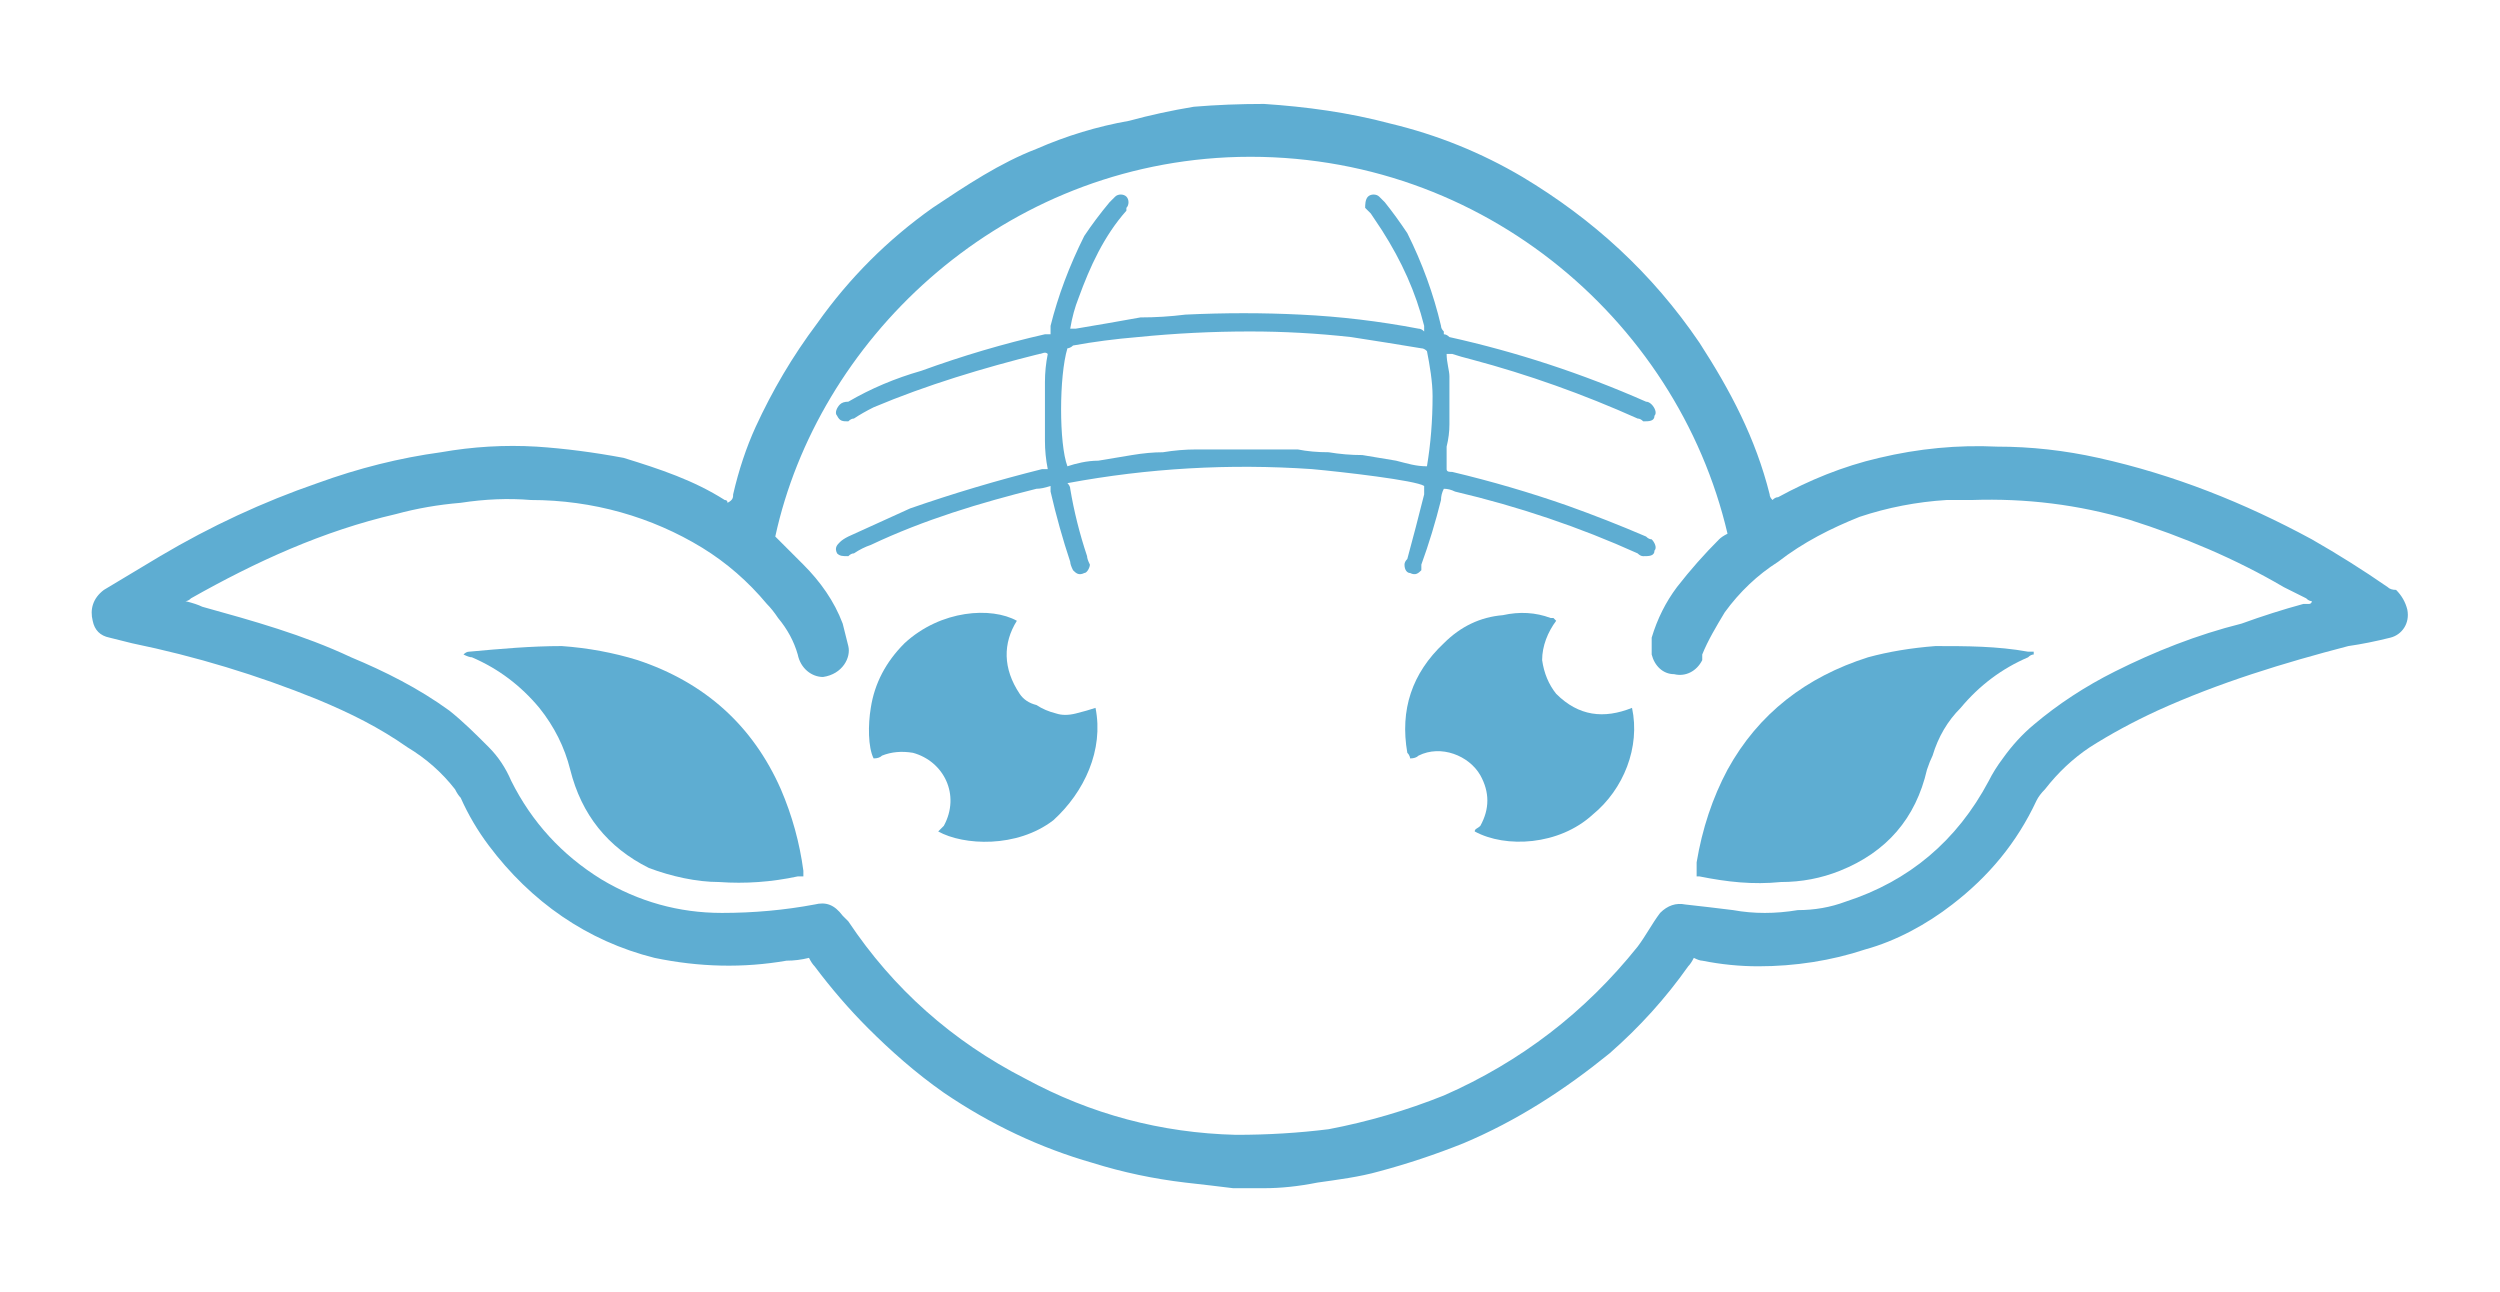
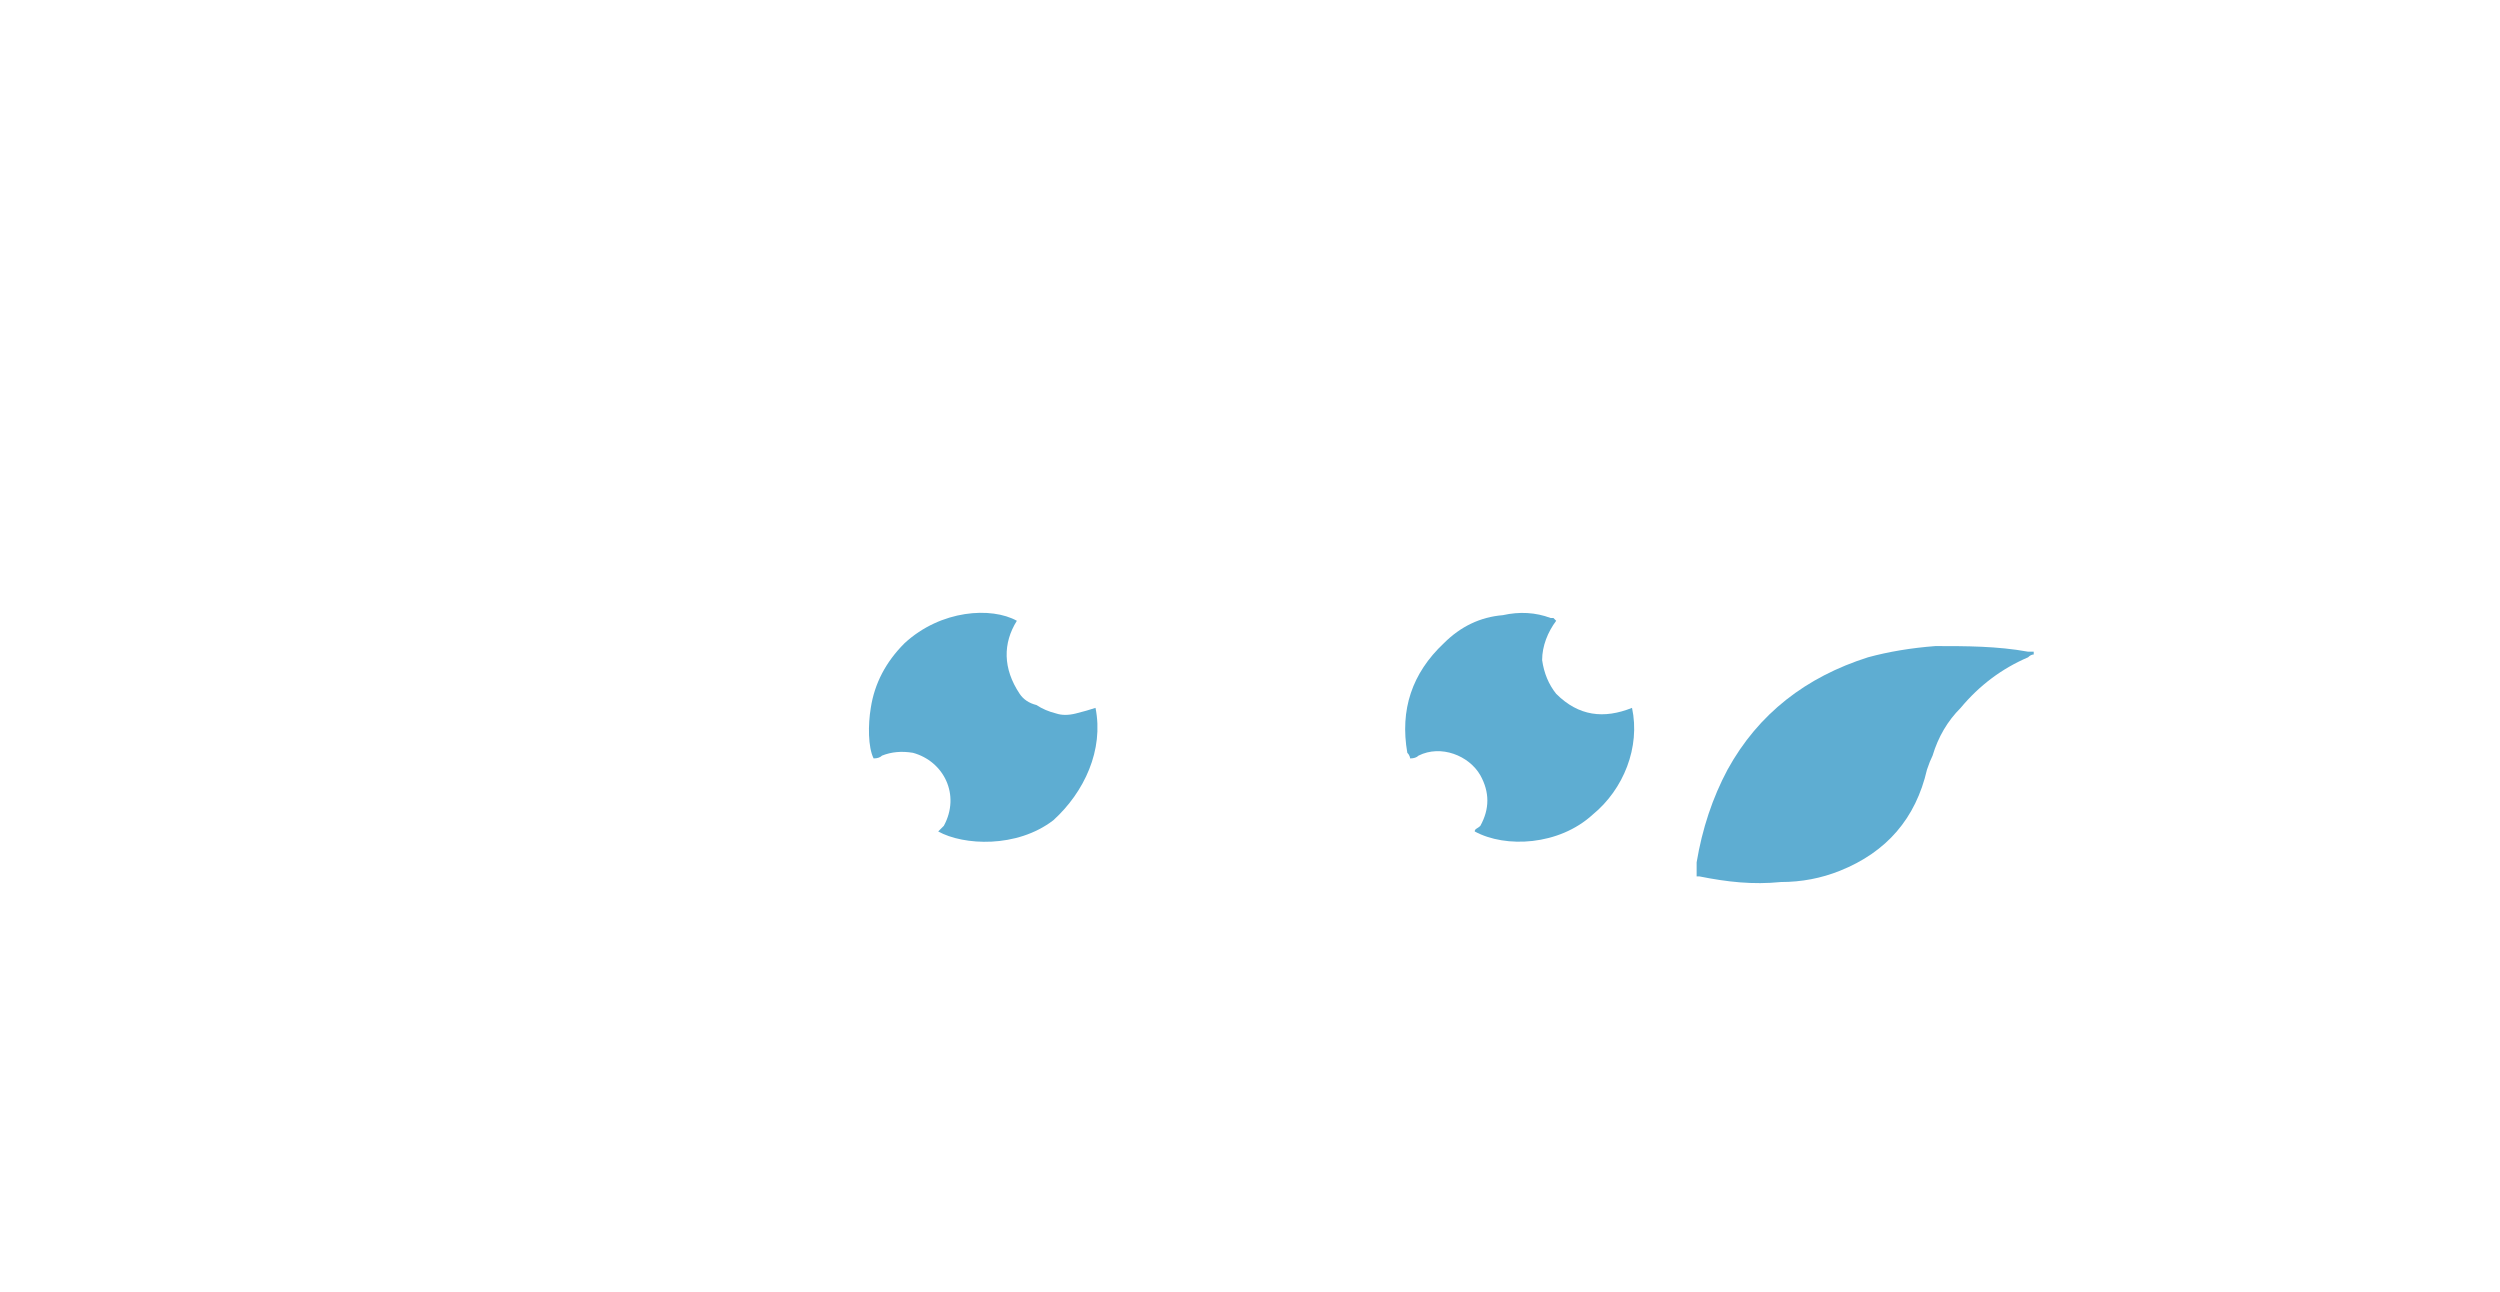
<svg xmlns="http://www.w3.org/2000/svg" version="1.2" viewBox="0 0 89 46" width="89" height="46">
  <style>
		.s0 { fill: #5eadd2 } 
	</style>
-   <path id="Layer" fill-rule="evenodd" class="s0" d="m63.1 17.8q0.1-0.1 0.2-0.1c1.1-0.6 2.3-1.1 3.6-1.4q2.1-0.5 4.2-0.4 1.8 0 3.6 0.4c2.7 0.6 5.2 1.6 7.6 2.9q1.4 0.8 2.7 1.7 0.1 0.1 0.3 0.1 0.3 0.3 0.4 0.7c0.1 0.5-0.2 0.9-0.6 1q-0.8 0.2-1.5 0.3c-2.3 0.6-4.6 1.3-6.8 2.3q-1.3 0.6-2.4 1.3-0.9 0.6-1.6 1.5-0.2 0.2-0.3 0.4c-0.7 1.5-1.7 2.7-3 3.7-0.9 0.7-2 1.3-3.1 1.6-1.2 0.4-2.5 0.6-3.8 0.6q-1 0-2-0.2-0.1 0-0.3-0.1-0.1 0.2-0.2 0.3-1.2 1.7-2.8 3.1c-1.6 1.3-3.3 2.4-5.2 3.2q-1.5 0.6-3 1c-0.7 0.2-1.5 0.3-2.2 0.4q-1 0.2-1.9 0.2-0.6 0-1.1 0-0.8-0.1-1.7-0.2-1.7-0.2-3.3-0.7-2.8-0.8-5.3-2.5c-1-0.7-1.9-1.5-2.7-2.3q-1-1-1.9-2.2-0.1-0.1-0.2-0.3-0.4 0.1-0.8 0.1-2.3 0.4-4.7-0.1c-2.4-0.6-4.4-2-5.9-4q-0.6-0.8-1-1.7-0.1-0.1-0.2-0.3-0.7-0.9-1.7-1.5c-1-0.7-2-1.2-3.2-1.7q-3.2-1.3-6.6-2-0.4-0.1-0.8-0.2-0.5-0.1-0.6-0.6c-0.1-0.4 0-0.8 0.4-1.1q1-0.6 2-1.2 2.7-1.6 5.6-2.6 2.2-0.8 4.4-1.1 1.7-0.3 3.4-0.2 1.5 0.1 3.1 0.4c1.3 0.4 2.5 0.8 3.6 1.5q0.1 0 0.1 0.1c0.2-0.1 0.2-0.2 0.2-0.3q0.3-1.3 0.8-2.4c0.6-1.3 1.3-2.5 2.2-3.7q1.7-2.4 4.1-4.1c1.2-0.8 2.4-1.6 3.7-2.1q1.6-0.7 3.3-1 1.1-0.3 2.3-0.5 1.2-0.1 2.5-0.1c1.5 0.1 3 0.3 4.5 0.7q2.5 0.6 4.7 1.9c2.5 1.5 4.6 3.4 6.3 5.9 1.1 1.7 2 3.4 2.5 5.4q0 0.1 0.1 0.2zm-56.5 3.6q0.4 0.1 0.6 0.2c1.8 0.5 3.6 1 5.3 1.8 1.2 0.5 2.4 1.1 3.5 1.9 0.5 0.4 0.9 0.8 1.4 1.3q0.5 0.5 0.8 1.2 1.1 2.2 3.2 3.5 2 1.2 4.3 1.2 1.7 0 3.3-0.3c0.4-0.1 0.7 0 1 0.4q0.1 0.1 0.2 0.2 2.4 3.6 6.3 5.6 3.5 1.9 7.5 2 1.7 0 3.3-0.2 2.1-0.4 4.1-1.2 4.1-1.8 6.9-5.3c0.3-0.4 0.5-0.8 0.8-1.2q0.4-0.4 0.9-0.3 0.9 0.1 1.7 0.2 1.1 0.2 2.3 0 0.9 0 1.7-0.3 3.4-1.1 5.1-4.3 0.2-0.4 0.5-0.8 0.5-0.7 1.1-1.2 1.3-1.1 2.9-1.9c1.4-0.7 2.9-1.3 4.5-1.7q1.1-0.4 2.2-0.7 0.1 0 0.2 0c0 0 0.1 0 0.1-0.1q-0.1 0-0.2-0.1-0.4-0.2-0.8-0.4c-1.7-1-3.6-1.8-5.5-2.4q-2.7-0.8-5.6-0.7-0.4 0-0.9 0-1.6 0.1-3.1 0.6c-1 0.4-2 0.9-2.9 1.6q-1.1 0.7-1.9 1.8c-0.3 0.5-0.6 1-0.8 1.5q0 0.1 0 0.2c-0.2 0.4-0.6 0.6-1 0.5-0.4 0-0.7-0.3-0.8-0.7 0-0.2 0-0.4 0-0.6q0.3-1 0.9-1.8 0.7-0.9 1.5-1.7 0.1-0.1 0.3-0.2c-1.8-7.7-9-13.8-17.8-13.4-8.3 0.4-14.6 6.6-16.1 13.5q0.1 0.1 0.2 0.2 0.4 0.4 0.8 0.8c0.6 0.6 1.1 1.3 1.4 2.1q0.1 0.4 0.2 0.8c0.1 0.4-0.2 1-0.9 1.1-0.4 0-0.8-0.3-0.9-0.8q-0.2-0.7-0.7-1.3-0.2-0.3-0.4-0.5-1-1.2-2.3-2c-1.8-1.1-3.9-1.7-6.1-1.7q-1.2-0.1-2.5 0.1-1.2 0.1-2.3 0.4c-2.6 0.6-5 1.7-7.3 3q-0.1 0.1-0.2 0.1z" />
-   <path id="Layer" class="s0" d="m28.6 31.2q-0.1 0-0.2 0-1.4 0.3-2.8 0.2c-0.8 0-1.7-0.2-2.5-0.5q-2.2-1.1-2.8-3.5-0.3-1.2-1.1-2.2-1-1.2-2.4-1.8-0.1 0-0.3-0.1 0 0 0 0 0.1-0.1 0.2-0.1c1.1-0.1 2.2-0.2 3.3-0.2q1.4 0.1 2.7 0.5 3.6 1.2 5.1 4.6 0.6 1.4 0.8 2.9 0 0.1 0 0.2z" />
  <path id="Layer" class="s0" d="m72.4 23.3q-0.1 0-0.2 0.1-1.4 0.6-2.4 1.8-0.7 0.7-1 1.7-0.1 0.2-0.2 0.5-0.6 2.6-3.1 3.6-1 0.4-2.1 0.4c-1 0.1-1.9 0-2.9-0.2q0 0-0.1 0 0 0 0 0 0-0.3 0-0.5 0.3-1.8 1.1-3.3c1.1-2 2.8-3.3 5-4q1.1-0.3 2.4-0.4c1.1 0 2.2 0 3.3 0.2q0.1 0 0.2 0 0 0 0 0.1z" />
-   <path id="Layer" fill-rule="evenodd" class="s0" d="m51.4 17.4q-0.1 0.2-0.1 0.4-0.3 1.2-0.7 2.3 0 0.1 0 0.2c-0.1 0.1-0.2 0.2-0.4 0.1-0.1 0-0.2-0.1-0.2-0.3q0-0.1 0.1-0.2 0.3-1.1 0.6-2.3 0-0.1 0-0.2 0-0.1 0-0.1c-0.3-0.2-2.9-0.5-4-0.6q-4.4-0.3-8.7 0.5 0.1 0.1 0.1 0.2 0.2 1.2 0.6 2.4 0 0.1 0.1 0.3c0 0.1-0.1 0.3-0.2 0.3-0.2 0.1-0.3 0-0.4-0.1q-0.1-0.2-0.1-0.3-0.4-1.2-0.7-2.5 0-0.1 0-0.2-0.3 0.1-0.5 0.1c-2 0.5-4 1.1-5.9 2q-0.3 0.1-0.6 0.3-0.1 0-0.2 0.1c-0.2 0-0.3 0-0.4-0.1-0.1-0.2 0-0.3 0.1-0.4q0.1-0.1 0.3-0.2 1.1-0.5 2.2-1 2.3-0.8 4.7-1.4 0.1 0 0.2 0-0.1-0.5-0.1-1 0-0.6 0-1.1 0-0.5 0-1 0-0.5 0.1-1c-0.1-0.1-0.2 0-0.3 0-2 0.5-4 1.1-5.9 1.9q-0.4 0.2-0.7 0.4-0.1 0-0.2 0.1c-0.2 0-0.3 0-0.4-0.2-0.1-0.1 0-0.3 0.1-0.4q0.1-0.1 0.3-0.1 1.2-0.7 2.6-1.1 2.2-0.8 4.4-1.3 0.1 0 0.2 0 0-0.1 0-0.3 0.4-1.6 1.2-3.2 0.4-0.6 0.9-1.2 0.1-0.1 0.2-0.2c0.1-0.1 0.3-0.1 0.4 0 0.1 0.1 0.1 0.3 0 0.4q0 0.1 0 0.1c-0.8 0.9-1.3 2-1.7 3.1q-0.2 0.5-0.3 1.1 0.1 0 0.2 0 1.2-0.2 2.3-0.4 0.8 0 1.6-0.1 2.1-0.1 4.1 0 2.1 0.1 4.2 0.5 0.1 0 0.2 0.1 0-0.1 0-0.2c-0.3-1.2-0.8-2.3-1.5-3.4q-0.2-0.3-0.4-0.6-0.1-0.1-0.2-0.2c0-0.1 0-0.3 0.1-0.4 0.1-0.1 0.3-0.1 0.4 0q0.1 0.1 0.2 0.2 0.4 0.5 0.8 1.1 0.8 1.6 1.2 3.3 0 0.1 0.1 0.2 0 0 0 0.1 0.1 0 0.2 0.1 3.6 0.8 7 2.3 0.1 0 0.2 0.1c0.1 0.1 0.2 0.3 0.1 0.4 0 0.2-0.2 0.2-0.4 0.2q-0.1-0.1-0.2-0.1-2.9-1.3-5.9-2.1-0.4-0.1-0.7-0.2-0.1 0-0.2 0c0 0.3 0.1 0.6 0.1 0.8q0 0.4 0 0.8 0 0.5 0 0.9 0 0.4-0.1 0.8 0 0.4 0 0.8c0 0.1 0.1 0.1 0.2 0.1q2.1 0.5 4.1 1.2 1.4 0.5 2.8 1.1 0.1 0.1 0.2 0.1c0.1 0.1 0.2 0.3 0.1 0.4 0 0.2-0.2 0.2-0.4 0.2q-0.1 0-0.2-0.1-3.1-1.4-6.5-2.2-0.2-0.1-0.4-0.1zm-0.6-4.9q-0.1-0.1-0.2-0.1-1.2-0.2-2.5-0.4-1.8-0.2-3.6-0.2-2 0-4 0.2-1.2 0.1-2.3 0.3c-0.1 0.1-0.2 0.1-0.2 0.1-0.3 1-0.3 3.4 0 4.2 0.3-0.1 0.7-0.2 1.1-0.2q0.6-0.1 1.2-0.2 0.6-0.1 1.1-0.1 0.6-0.1 1.2-0.1 0.6 0 1.2 0 0.6 0 1.2 0 0.6 0 1.2 0 0.5 0.1 1.1 0.1 0.6 0.1 1.2 0.1 0.6 0.1 1.2 0.2c0.4 0.1 0.7 0.2 1.1 0.2q0.2-1.2 0.2-2.5c0-0.5-0.1-1.1-0.2-1.6z" />
  <path id="Layer" class="s0" d="m36.2 22.1c-0.5 0.8-0.5 1.7 0.1 2.6q0.2 0.3 0.6 0.4 0.3 0.2 0.7 0.3 0.3 0.1 0.7 0 0.4-0.1 0.7-0.2c0.3 1.5-0.4 3-1.5 4-1.3 1-3.2 0.9-4.1 0.4q0.1-0.1 0.2-0.2c0.6-1.1 0-2.3-1.1-2.6q-0.6-0.1-1.1 0.1-0.1 0.1-0.3 0.1c-0.2-0.4-0.2-1.2-0.1-1.8q0.2-1.3 1.2-2.3c1.3-1.2 3.1-1.3 4-0.8z" />
  <path id="Layer" class="s0" d="m55.4 22.1c-0.3 0.4-0.5 0.9-0.5 1.4q0.1 0.7 0.5 1.2c0.8 0.8 1.7 0.9 2.7 0.5 0.3 1.4-0.3 2.9-1.4 3.8-1.2 1.1-3.1 1.2-4.2 0.6 0-0.1 0.1-0.1 0.2-0.2q0.5-0.9 0-1.8c-0.4-0.7-1.4-1.1-2.2-0.7q-0.1 0.1-0.3 0.1c0 0 0-0.1-0.1-0.2q-0.4-2.3 1.3-3.9 0.9-0.9 2.1-1 0.9-0.2 1.7 0.1 0.1 0 0.1 0 0 0 0.1 0.1z" />
</svg>